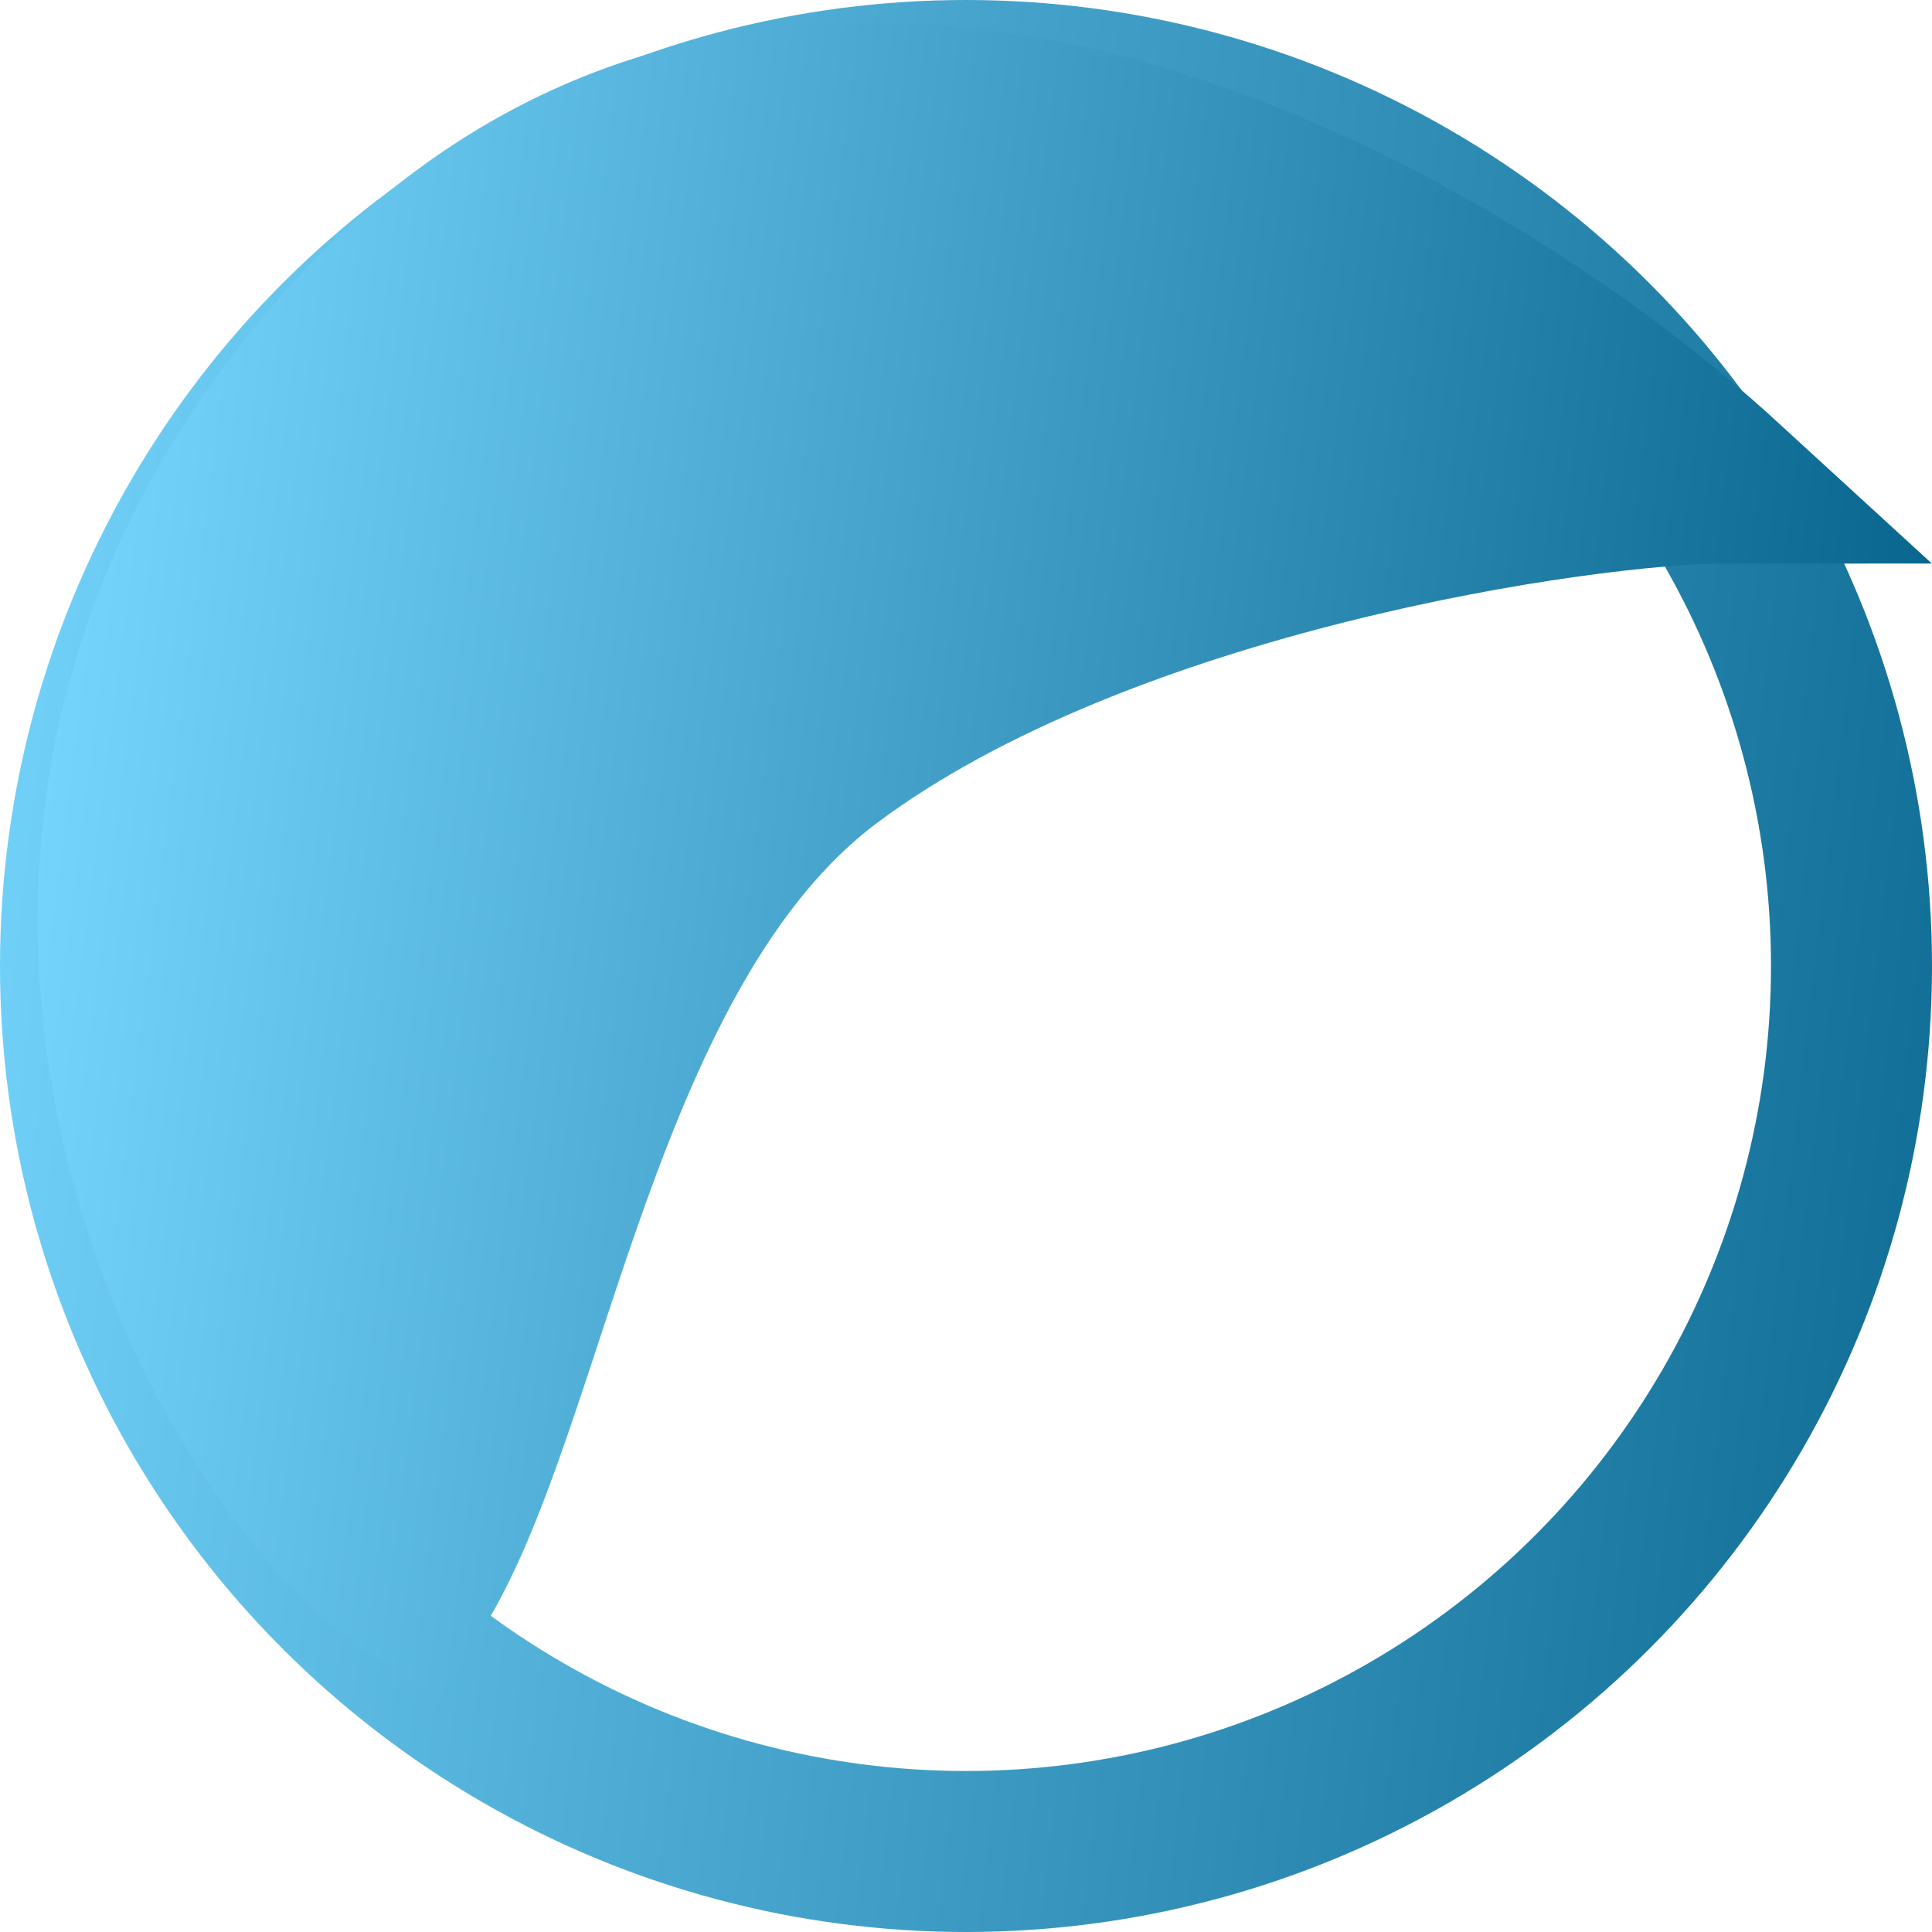
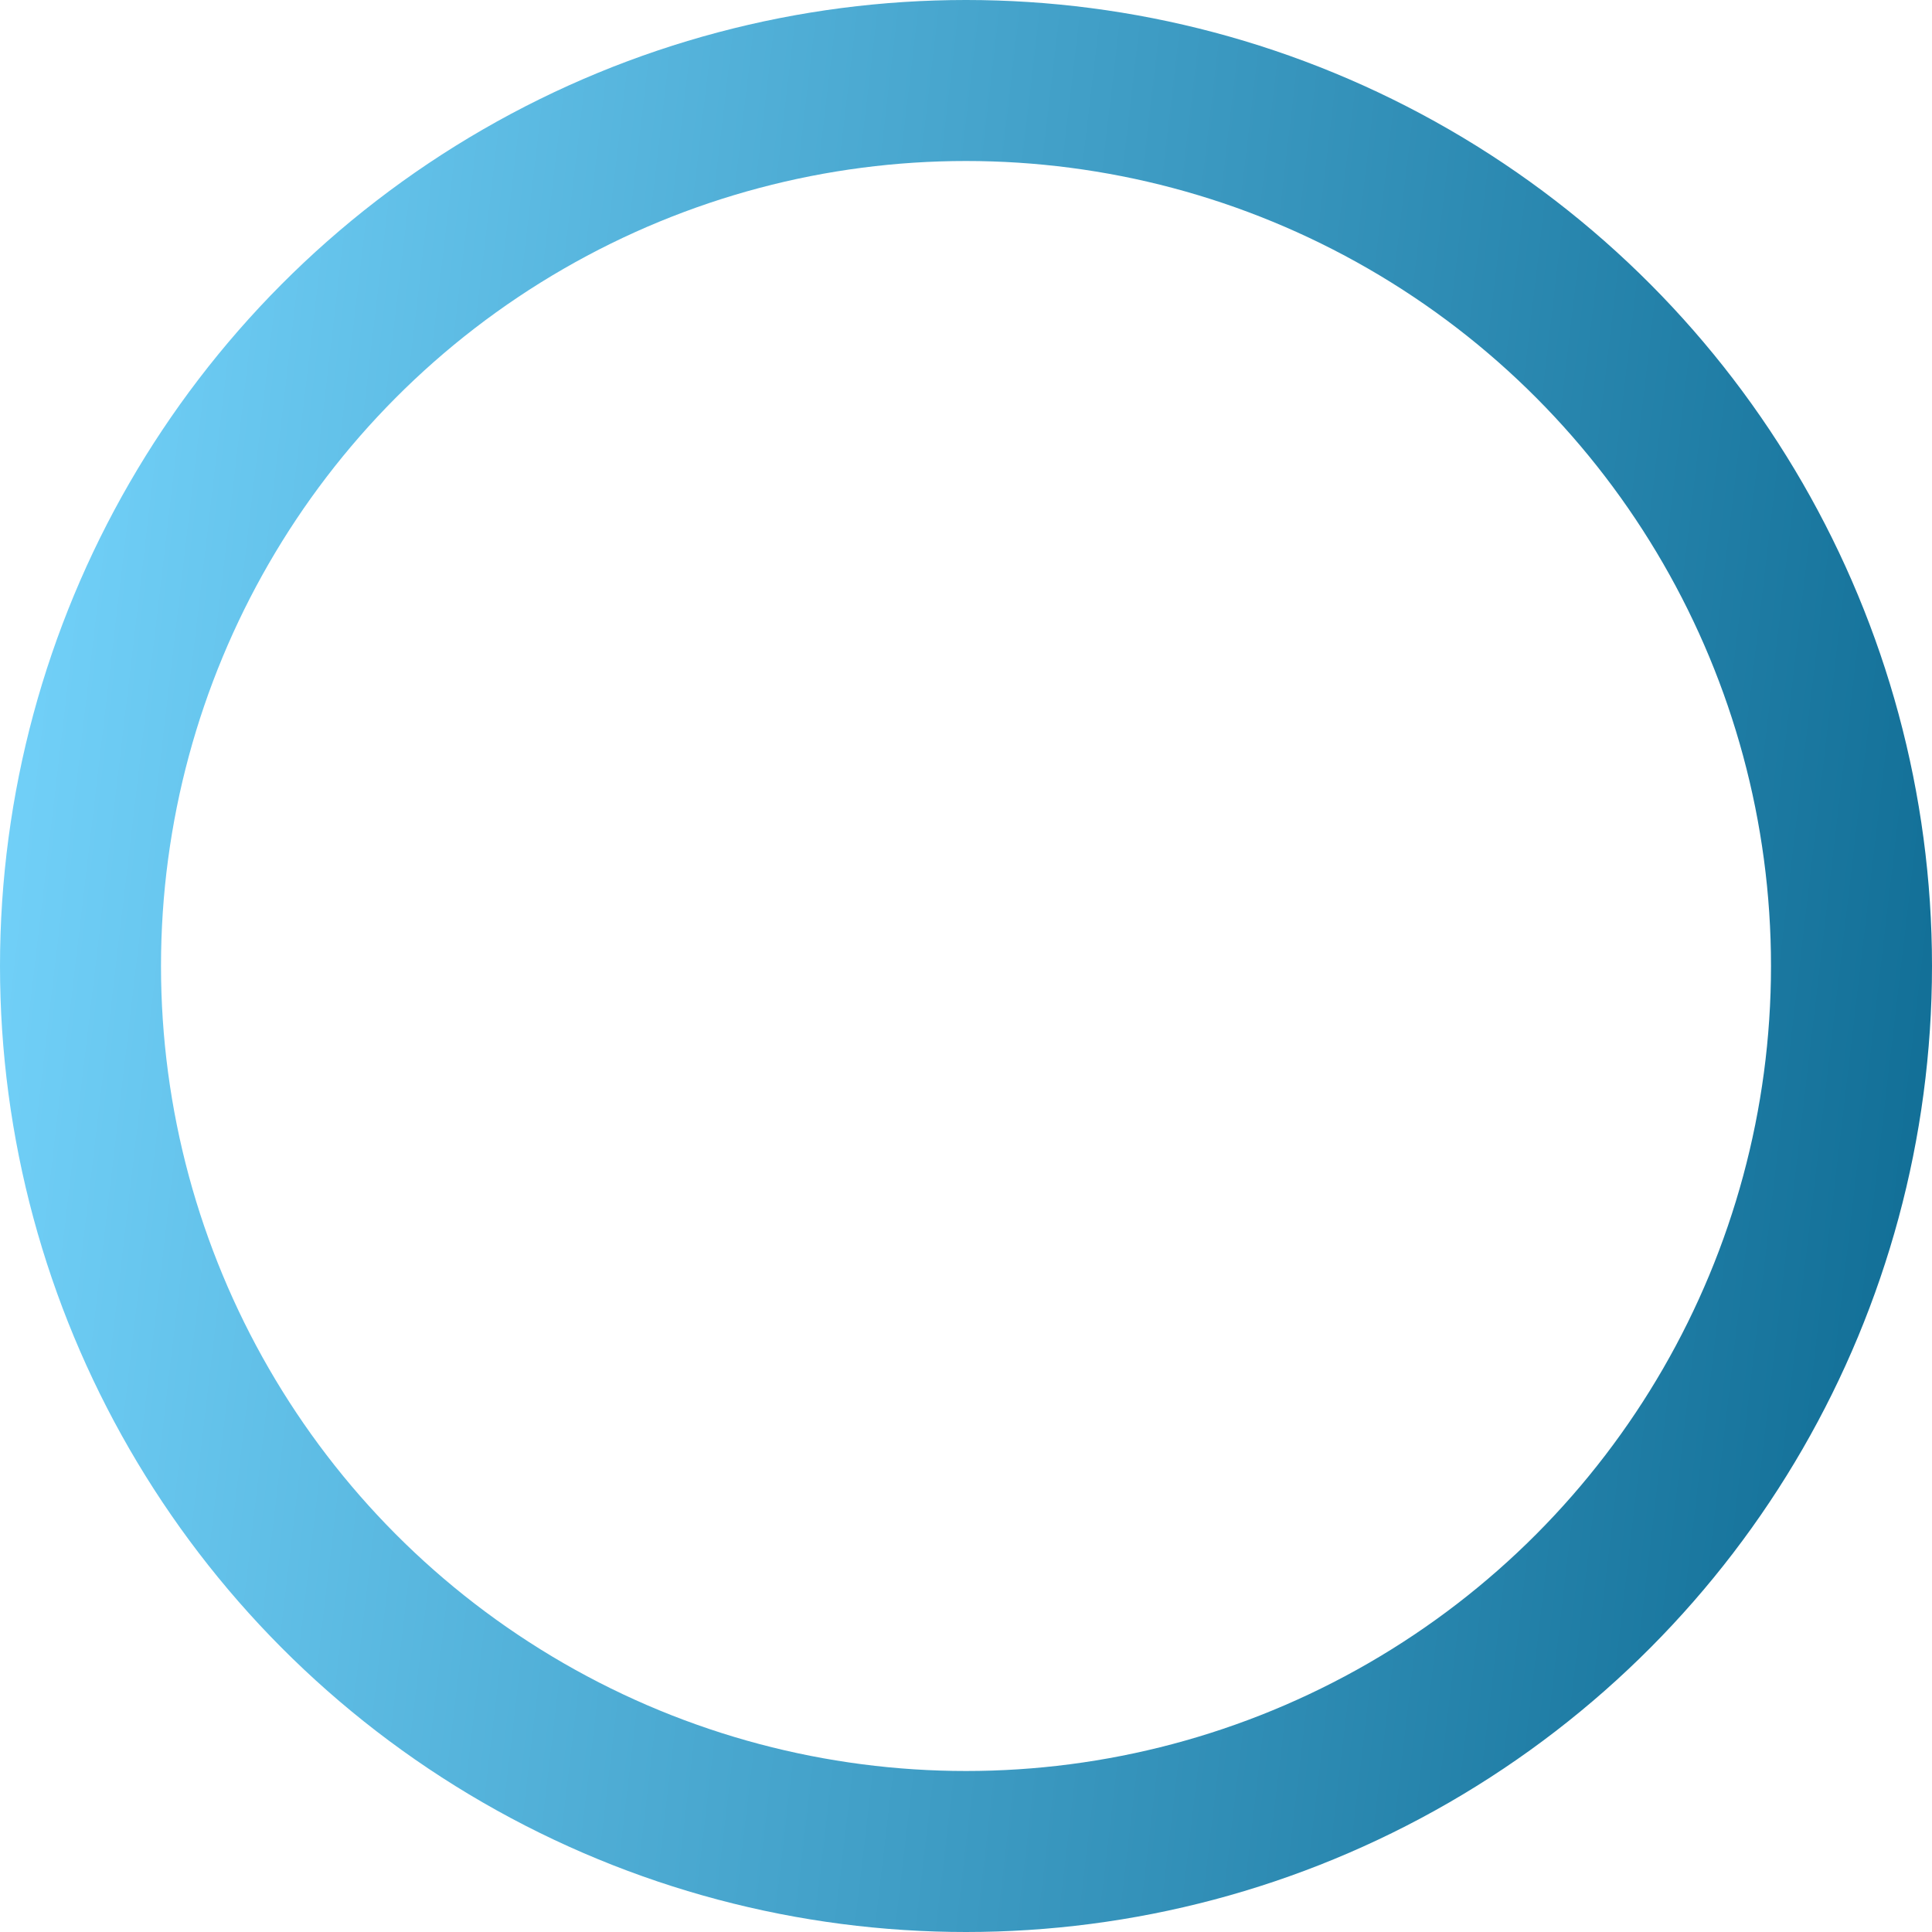
<svg xmlns="http://www.w3.org/2000/svg" width="12" height="12" viewBox="0 0 12 12" fill="none">
  <circle cx="6" cy="6" r="5.5" stroke="url(#paint0_linear_493_364)" />
-   <path d="M5.144 4.714C6.858 3.428 9.857 3 10.714 3C9 1.428 4.886 -0.943 2.143 2.143C-0.6 5.228 1.287 9 2.573 9.857C3.287 8.714 3.592 5.878 5.144 4.714Z" fill="url(#paint1_linear_493_364)" stroke="url(#paint2_linear_493_364)" />
  <defs>
    <linearGradient id="paint0_linear_493_364" x1="-0.06" y1="-1.913" x2="14.003" y2="-0.257" gradientUnits="userSpaceOnUse">
      <stop stop-color="#78D7FF" />
      <stop offset="1" stop-color="#09668E" />
    </linearGradient>
    <linearGradient id="paint1_linear_493_364" x1="0.684" y1="-0.83" x2="12.353" y2="0.658" gradientUnits="userSpaceOnUse">
      <stop stop-color="#78D7FF" />
      <stop offset="1" stop-color="#09668E" />
    </linearGradient>
    <linearGradient id="paint2_linear_493_364" x1="0.684" y1="-0.83" x2="12.353" y2="0.658" gradientUnits="userSpaceOnUse">
      <stop stop-color="#78D7FF" />
      <stop offset="1" stop-color="#09668E" />
    </linearGradient>
  </defs>
</svg>